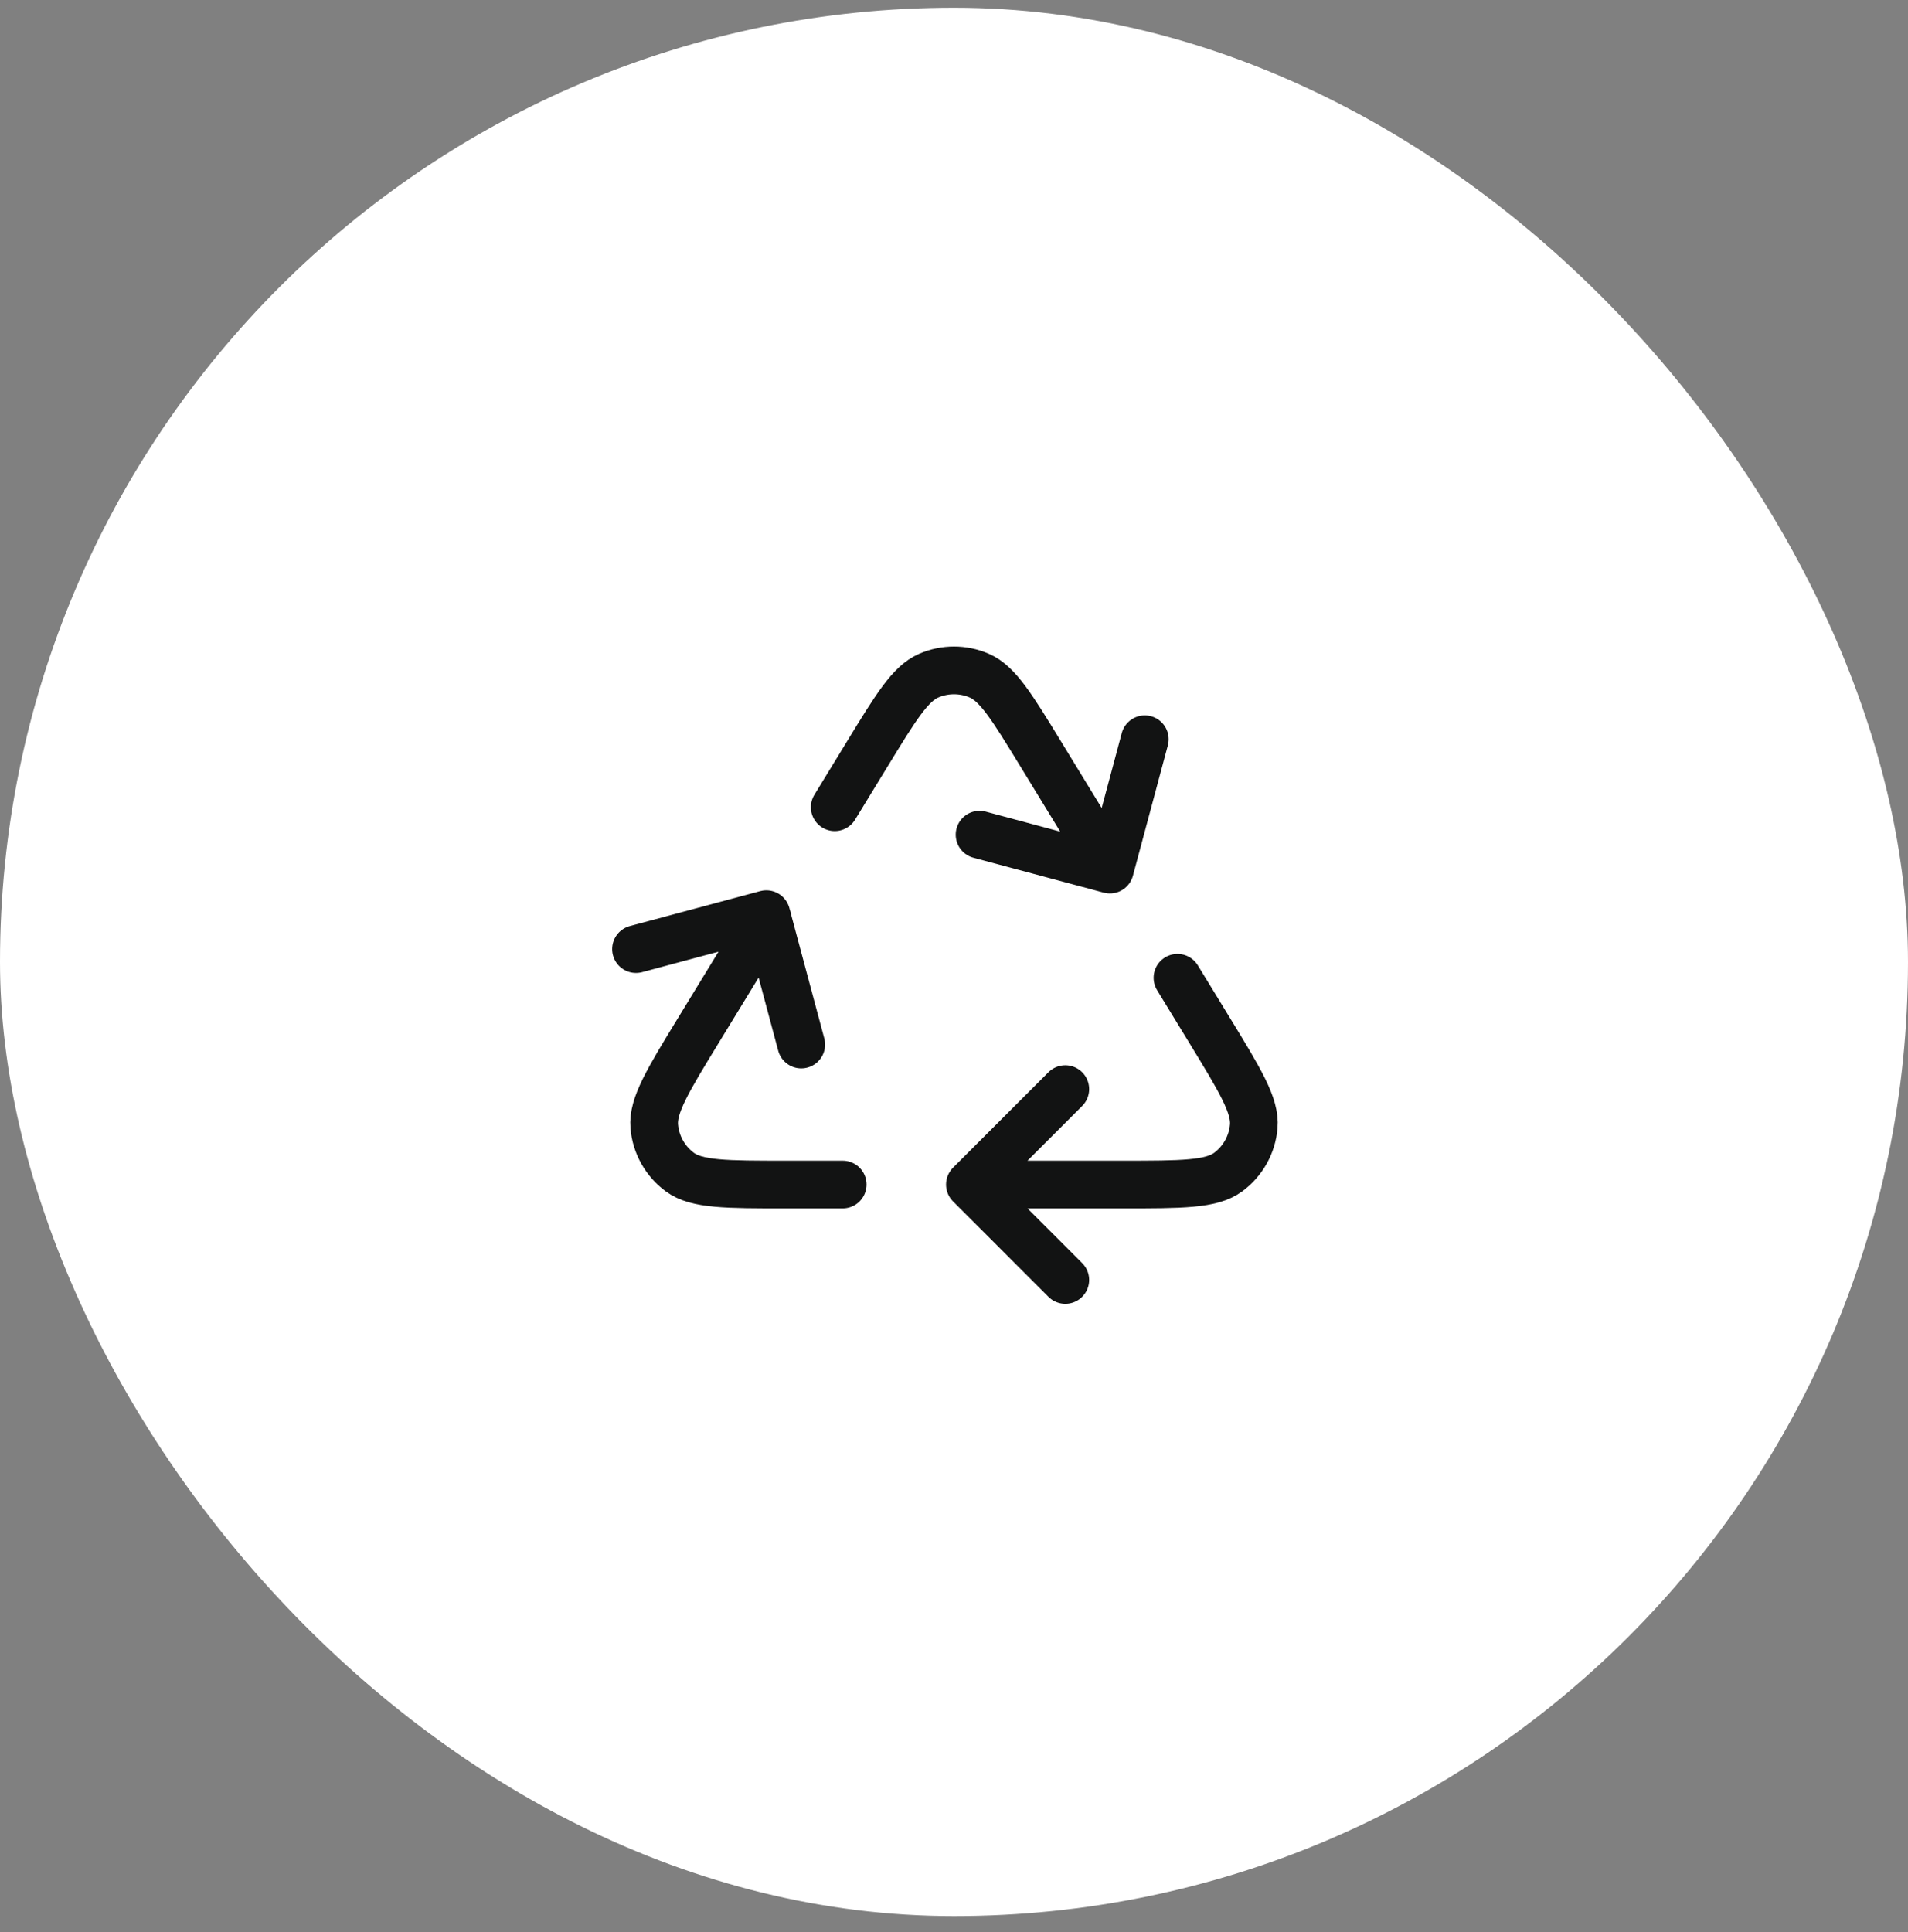
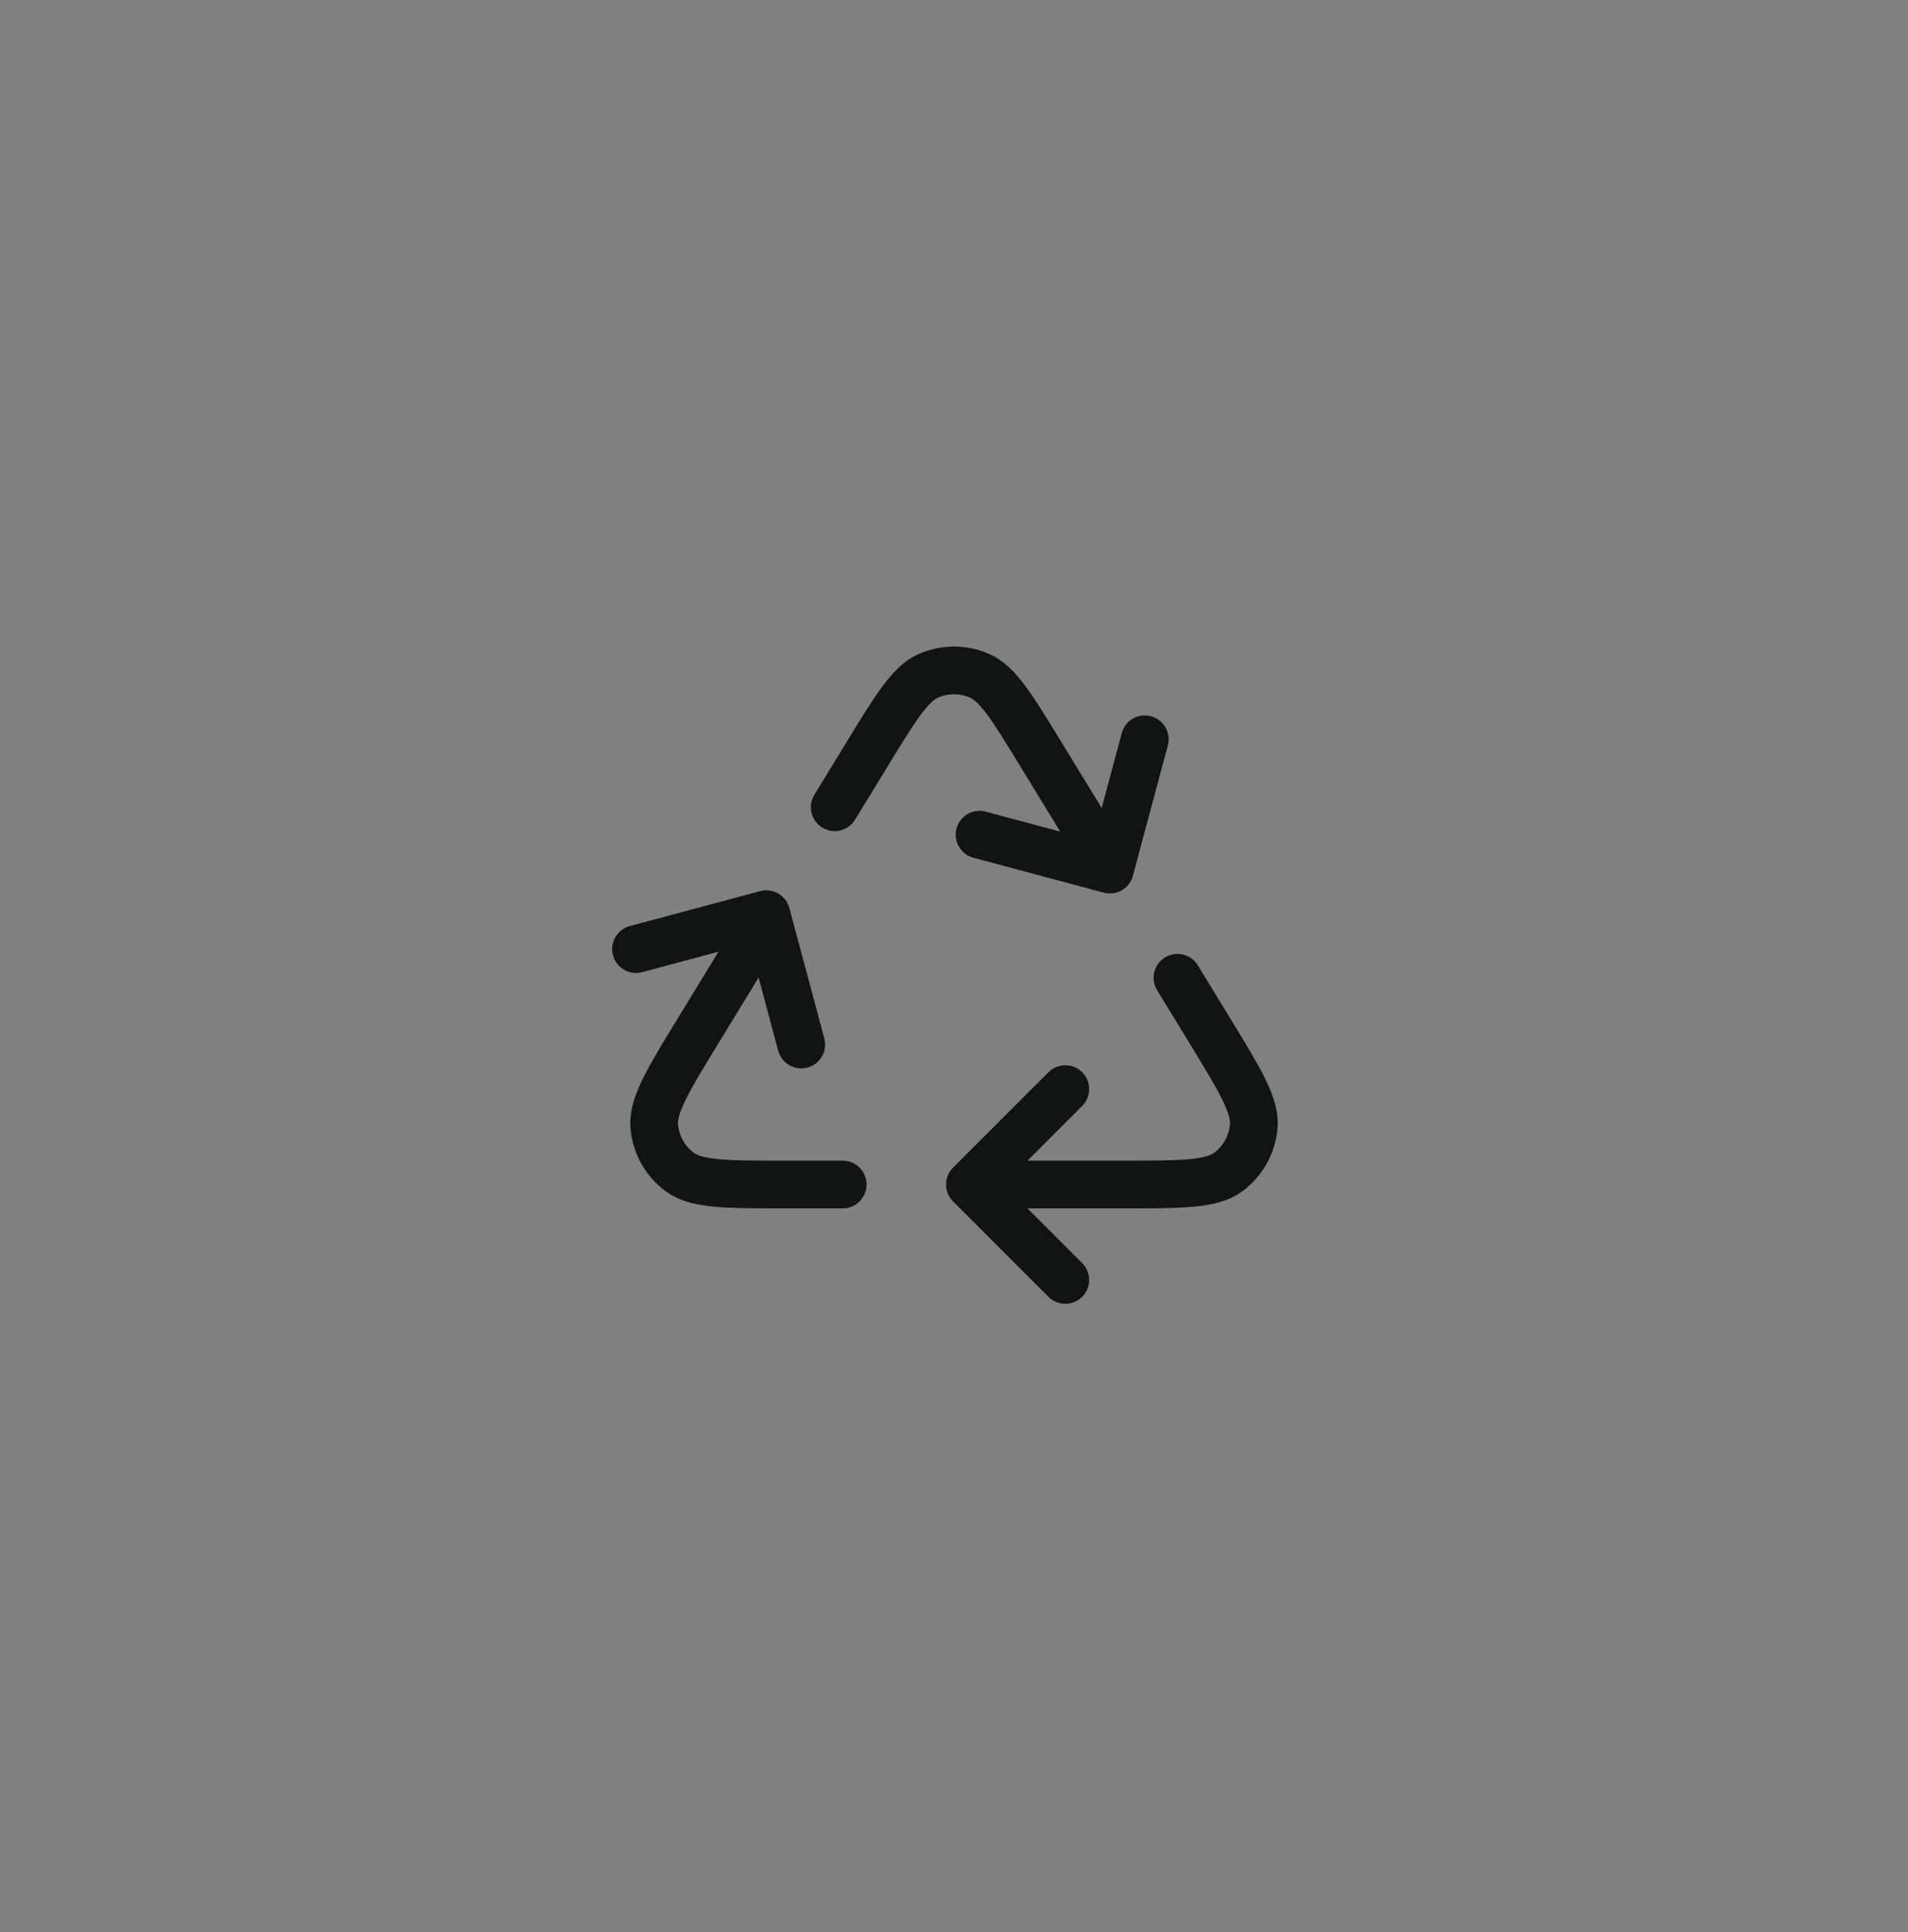
<svg xmlns="http://www.w3.org/2000/svg" width="80" height="81" viewBox="0 0 80 81" fill="none">
  <rect x="0" y="0" width="80" height="81" fill="#808080" stroke="none" />
-   <rect y="0.324" width="80" height="80" rx="40" fill="white" />
  <path d="M41.333 49.657H47.059C49.546 49.657 50.789 49.657 51.495 49.136C52.111 48.682 52.502 47.985 52.568 47.223C52.645 46.349 51.996 45.288 50.7 43.166L49.37 40.99M32.173 38.464L29.3 43.166C28.003 45.288 27.355 46.349 27.432 47.223C27.498 47.985 27.889 48.682 28.505 49.136C29.211 49.657 30.454 49.657 32.941 49.657H35.333M46.519 36.324L43.641 31.615C42.437 29.645 41.835 28.66 41.06 28.324C40.384 28.031 39.616 28.031 38.94 28.324C38.165 28.66 37.563 29.645 36.359 31.615L34.999 33.84M48 30.991L46.536 36.455L41.072 34.991M26.667 39.788L32.131 38.324L33.595 43.788M44.667 53.657L40.667 49.657L44.667 45.657" stroke="#121313" stroke-width="2" stroke-linecap="round" stroke-linejoin="round" />
</svg>